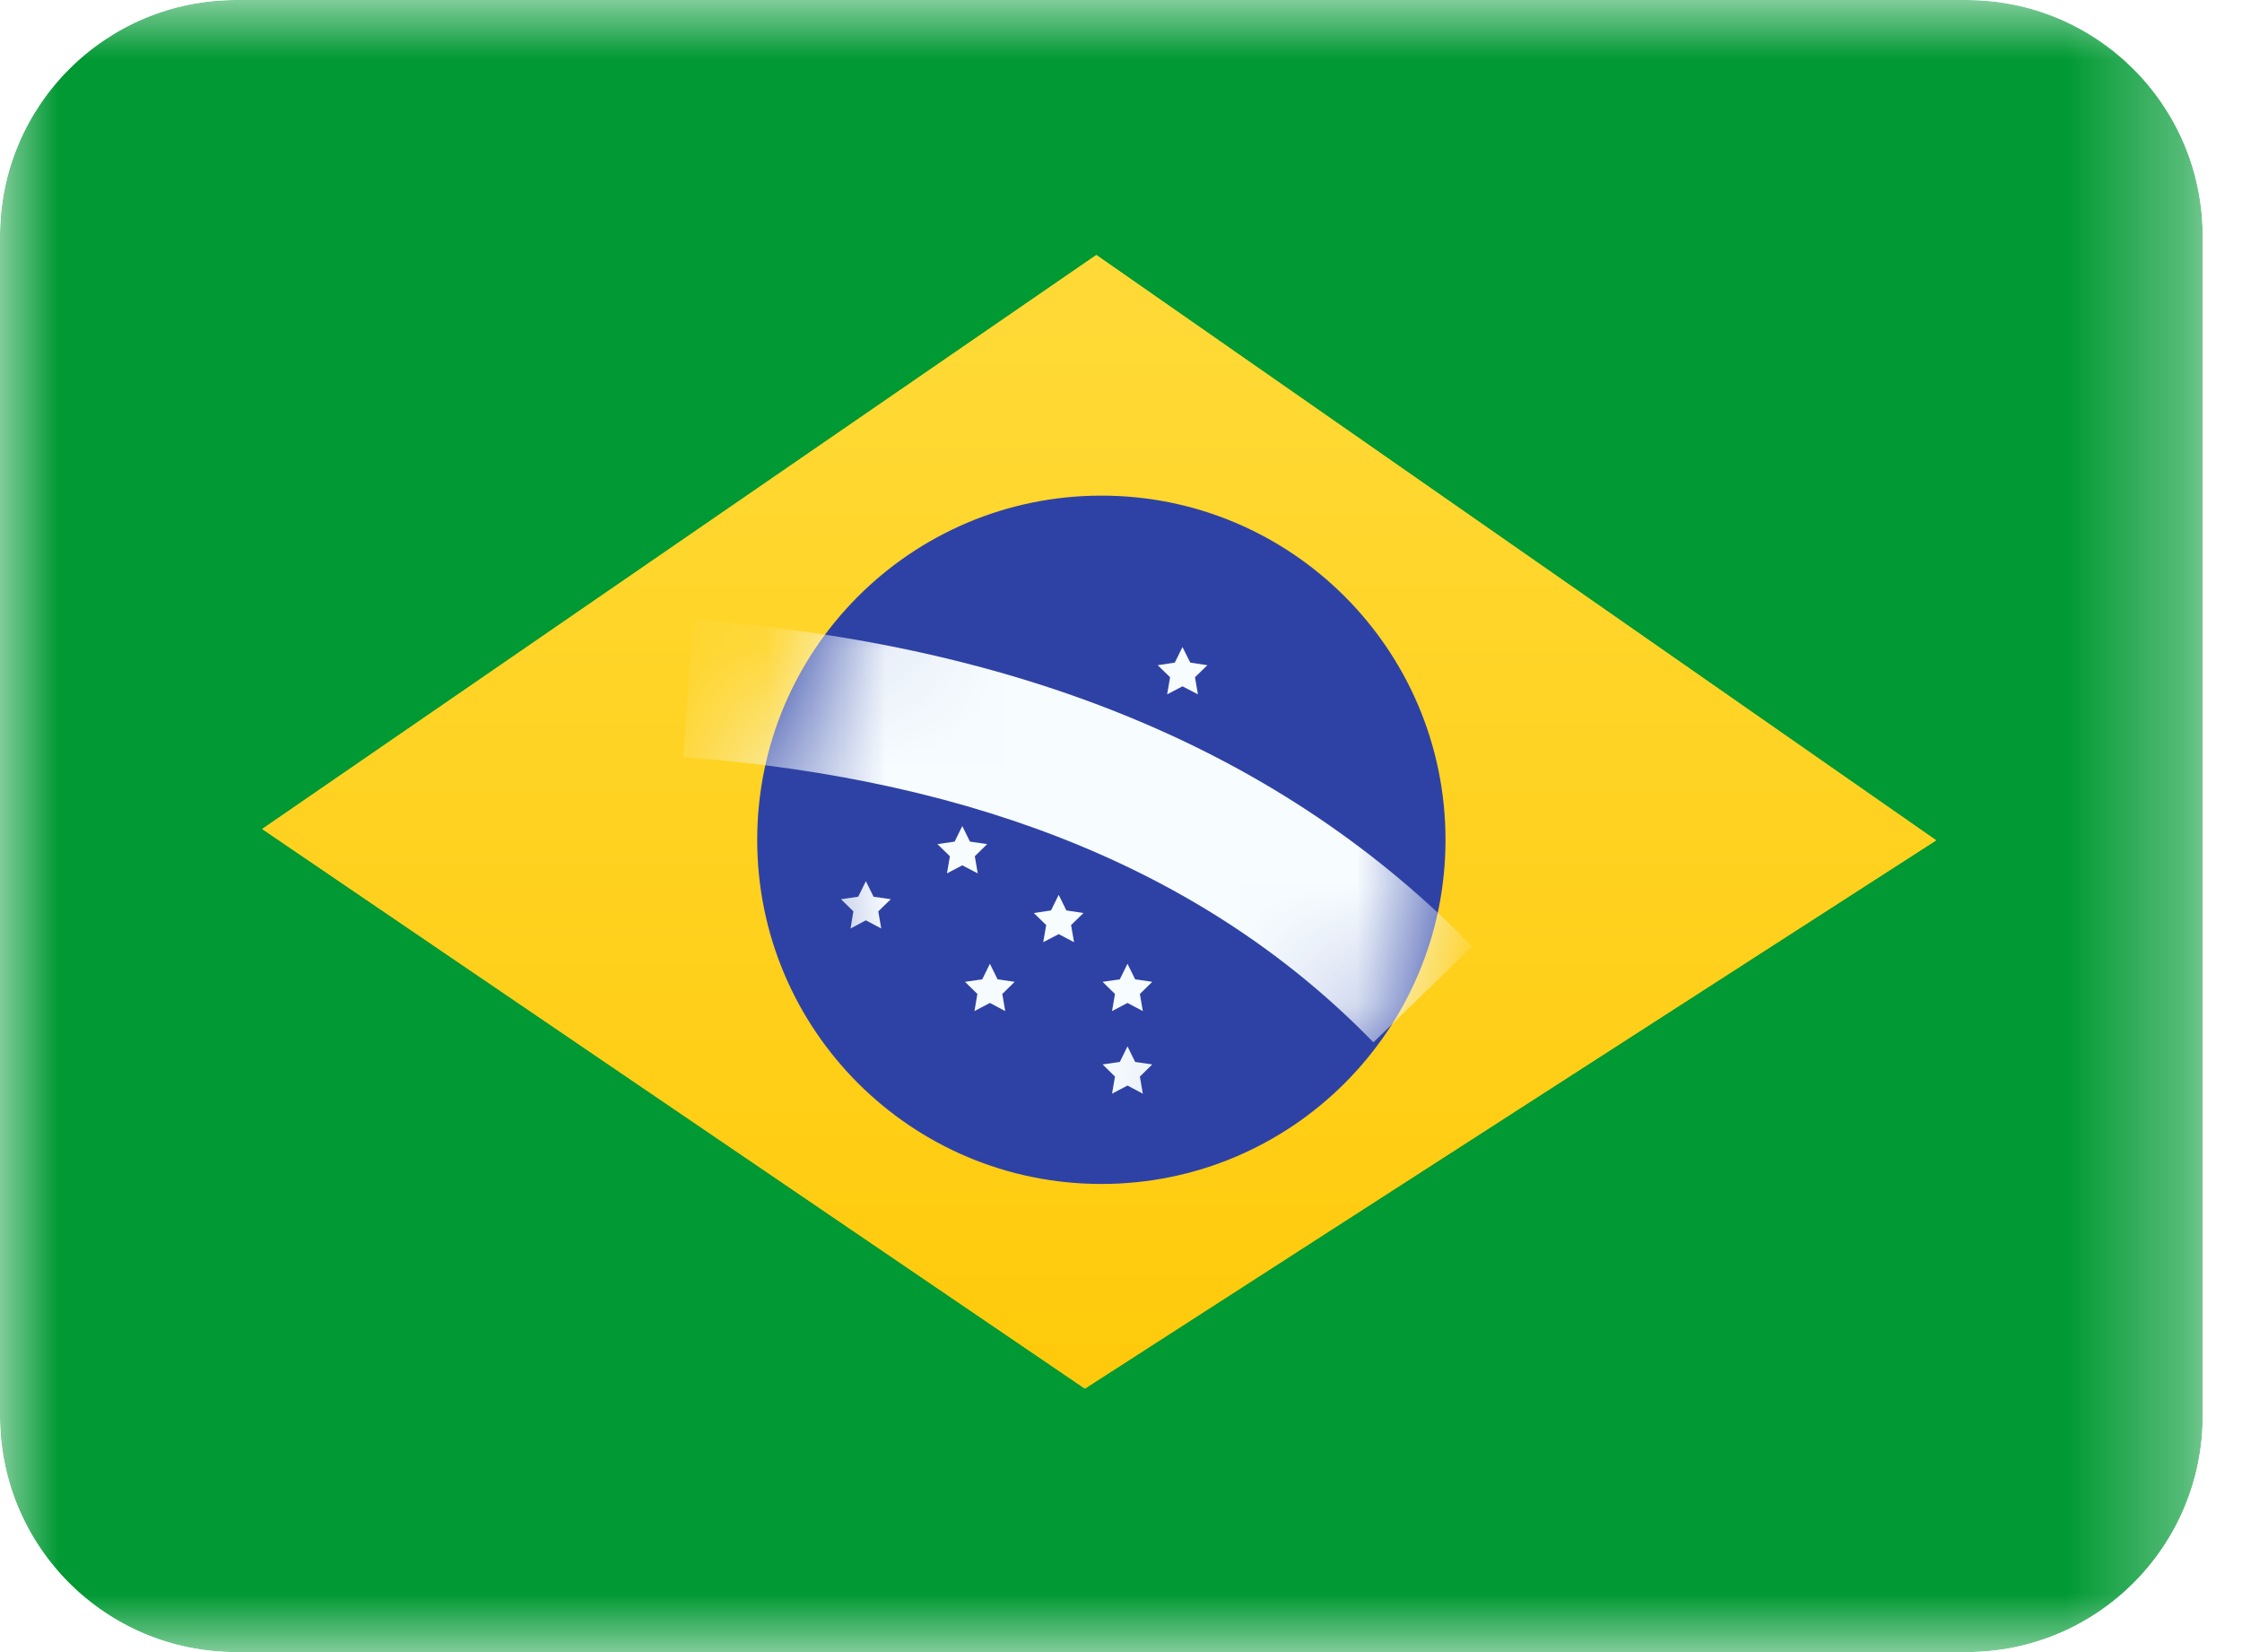
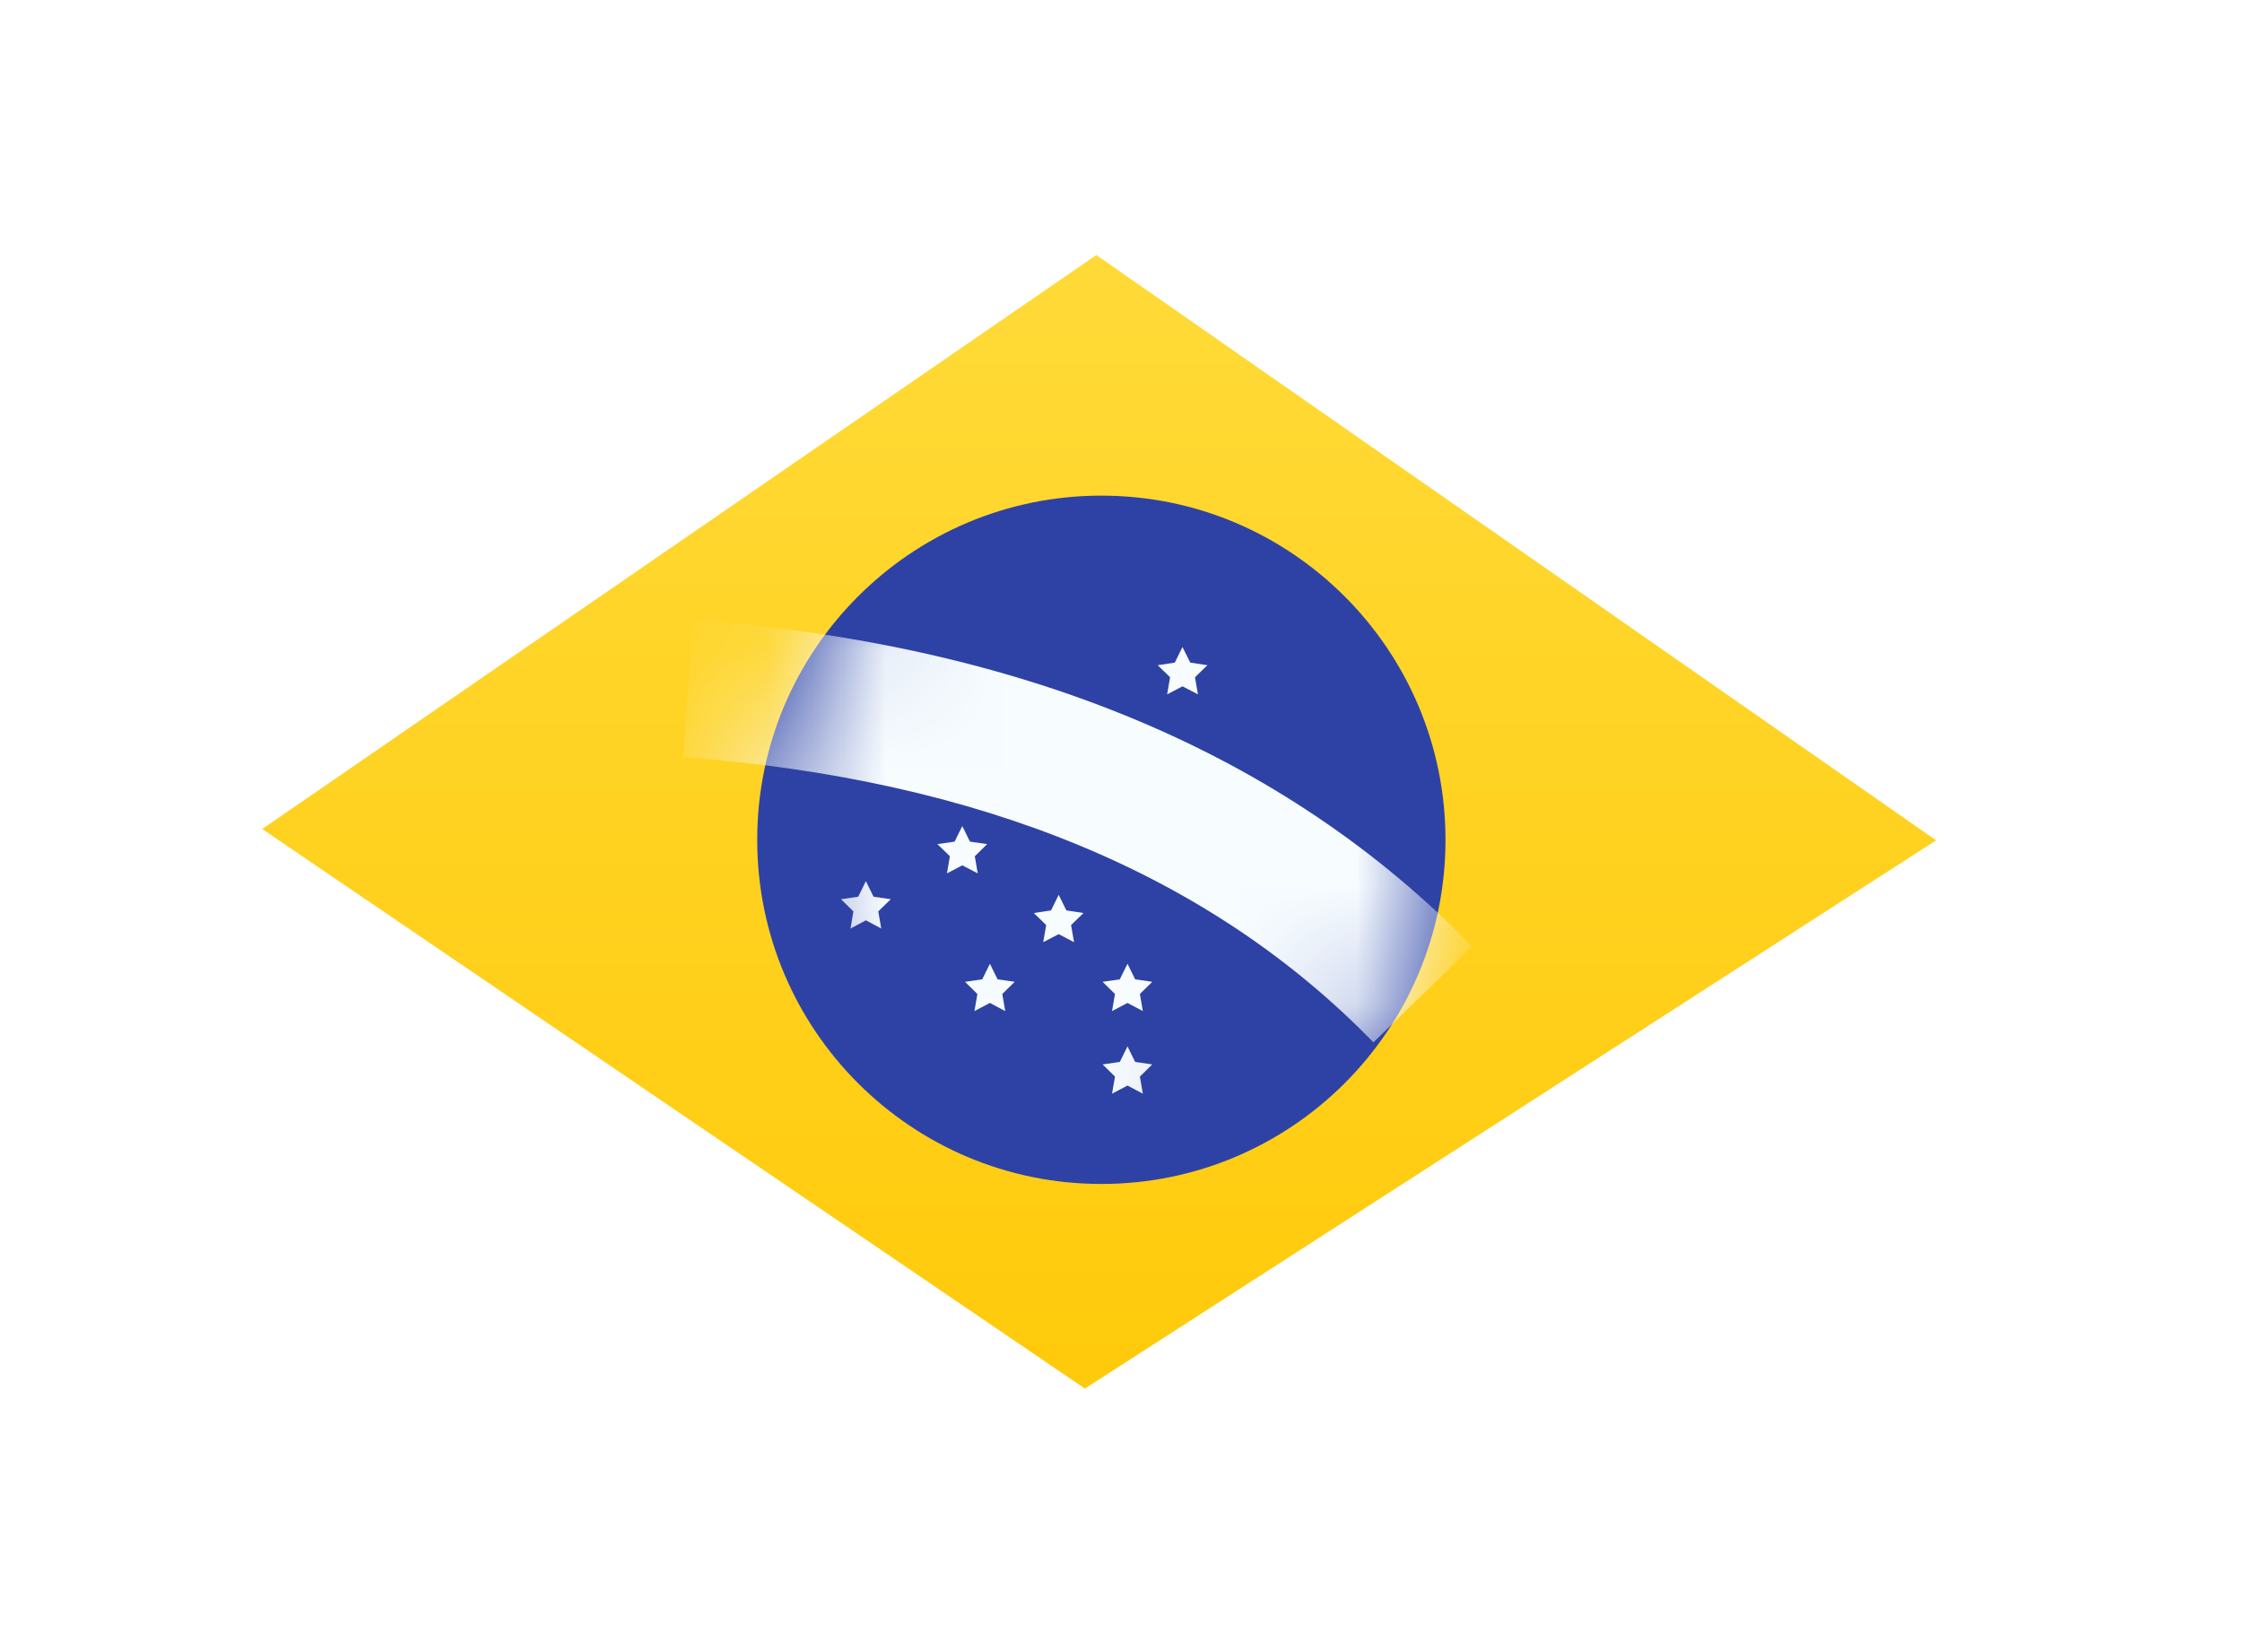
<svg xmlns="http://www.w3.org/2000/svg" width="19" height="14" viewBox="0 0 19 14" fill="none">
  <g clip-path="url(#clip0_14687_3880)">
    <mask id="mask0_14687_3880" style="mask-type:luminance" maskUnits="userSpaceOnUse" x="0" y="0" width="19" height="14">
      <rect width="18.667" height="14" fill="white" />
    </mask>
    <g mask="url(#mask0_14687_3880)">
-       <path fill-rule="evenodd" clip-rule="evenodd" d="M0 0V14H18.667V0H0Z" fill="#009933" />
      <mask id="mask1_14687_3880" style="mask-type:luminance" maskUnits="userSpaceOnUse" x="0" y="0" width="19" height="14">
        <path fill-rule="evenodd" clip-rule="evenodd" d="M0 0V14H18.667V0H0Z" fill="white" />
      </mask>
      <g mask="url(#mask1_14687_3880)">
        <g filter="url(#filter0_d_14687_3880)">
-           <path fill-rule="evenodd" clip-rule="evenodd" d="M9.291 2.161L16.408 7.121L9.194 11.767L2.222 7.025L9.291 2.161Z" fill="#FFD221" />
          <path fill-rule="evenodd" clip-rule="evenodd" d="M9.291 2.161L16.408 7.121L9.194 11.767L2.222 7.025L9.291 2.161Z" fill="url(#paint0_linear_14687_3880)" />
        </g>
        <path fill-rule="evenodd" clip-rule="evenodd" d="M9.334 10.033C10.944 10.033 12.25 8.728 12.25 7.117C12.25 5.506 10.944 4.2 9.334 4.2C7.723 4.2 6.417 5.506 6.417 7.117C6.417 8.728 7.723 10.033 9.334 10.033Z" fill="#2E42A5" />
        <mask id="mask2_14687_3880" style="mask-type:luminance" maskUnits="userSpaceOnUse" x="6" y="4" width="7" height="7">
          <path fill-rule="evenodd" clip-rule="evenodd" d="M9.334 10.033C10.944 10.033 12.25 8.728 12.25 7.117C12.25 5.506 10.944 4.2 9.334 4.2C7.723 4.2 6.417 5.506 6.417 7.117C6.417 8.728 7.723 10.033 9.334 10.033Z" fill="white" />
        </mask>
        <g mask="url(#mask2_14687_3880)">
          <path fill-rule="evenodd" clip-rule="evenodd" d="M8.389 8.499L8.258 8.568L8.283 8.423L8.178 8.32L8.324 8.299L8.389 8.167L8.454 8.299L8.599 8.32L8.494 8.423L8.519 8.568L8.389 8.499Z" fill="#F7FCFF" />
          <path fill-rule="evenodd" clip-rule="evenodd" d="M9.555 8.499L9.424 8.568L9.449 8.423L9.344 8.32L9.49 8.299L9.555 8.167L9.62 8.299L9.765 8.32L9.66 8.423L9.685 8.568L9.555 8.499Z" fill="#F7FCFF" />
          <path fill-rule="evenodd" clip-rule="evenodd" d="M9.555 9.199L9.424 9.268L9.449 9.123L9.344 9.02L9.49 8.999L9.555 8.867L9.62 8.999L9.765 9.02L9.66 9.123L9.685 9.268L9.555 9.199Z" fill="#F7FCFF" />
          <path fill-rule="evenodd" clip-rule="evenodd" d="M8.972 6.749L8.841 6.818L8.866 6.673L8.761 6.57L8.907 6.549L8.972 6.417L9.037 6.549L9.182 6.57L9.077 6.673L9.102 6.818L8.972 6.749Z" fill="#F7FCFF" />
          <path fill-rule="evenodd" clip-rule="evenodd" d="M8.972 7.916L8.841 7.984L8.866 7.839L8.761 7.737L8.907 7.715L8.972 7.583L9.037 7.715L9.182 7.737L9.077 7.839L9.102 7.984L8.972 7.916Z" fill="#F7FCFF" />
          <path fill-rule="evenodd" clip-rule="evenodd" d="M8.155 7.333L8.025 7.401L8.05 7.256L7.944 7.153L8.09 7.132L8.155 7L8.22 7.132L8.366 7.153L8.261 7.256L8.286 7.401L8.155 7.333Z" fill="#F7FCFF" />
          <path fill-rule="evenodd" clip-rule="evenodd" d="M7.338 7.799L7.208 7.868L7.232 7.723L7.127 7.62L7.273 7.599L7.338 7.467L7.403 7.599L7.549 7.62L7.443 7.723L7.468 7.868L7.338 7.799Z" fill="#F7FCFF" />
          <path fill-rule="evenodd" clip-rule="evenodd" d="M10.021 5.816L9.891 5.884L9.916 5.739L9.811 5.637L9.956 5.615L10.021 5.483L10.087 5.615L10.232 5.637L10.127 5.739L10.152 5.884L10.021 5.816Z" fill="#F7FCFF" />
          <path d="M5.789 6.415L5.877 5.252C8.676 5.463 10.885 6.383 12.476 8.02L11.639 8.833C10.26 7.414 8.319 6.606 5.789 6.415Z" fill="#F7FCFF" />
        </g>
      </g>
    </g>
  </g>
  <defs>
    <filter id="filter0_d_14687_3880" x="2.222" y="2.161" width="14.187" height="9.606" filterUnits="userSpaceOnUse" color-interpolation-filters="sRGB">
      <feFlood flood-opacity="0" result="BackgroundImageFix" />
      <feColorMatrix in="SourceAlpha" type="matrix" values="0 0 0 0 0 0 0 0 0 0 0 0 0 0 0 0 0 0 127 0" result="hardAlpha" />
      <feOffset />
      <feColorMatrix type="matrix" values="0 0 0 0 0.031 0 0 0 0 0.369 0 0 0 0 0 0 0 0 0.28 0" />
      <feBlend mode="normal" in2="BackgroundImageFix" result="effect1_dropShadow_14687_3880" />
      <feBlend mode="normal" in="SourceGraphic" in2="effect1_dropShadow_14687_3880" result="shape" />
    </filter>
    <linearGradient id="paint0_linear_14687_3880" x1="18.667" y1="14" x2="18.667" y2="0" gradientUnits="userSpaceOnUse">
      <stop stop-color="#FFC600" />
      <stop offset="1" stop-color="#FFDE42" />
    </linearGradient>
    <clipPath id="clip0_14687_3880">
      <path d="M0 2C0 0.895 0.895 0 2 0H16.667C17.771 0 18.667 0.895 18.667 2V12C18.667 13.105 17.771 14 16.667 14H2C0.895 14 0 13.105 0 12V2Z" fill="white" />
    </clipPath>
  </defs>
</svg>